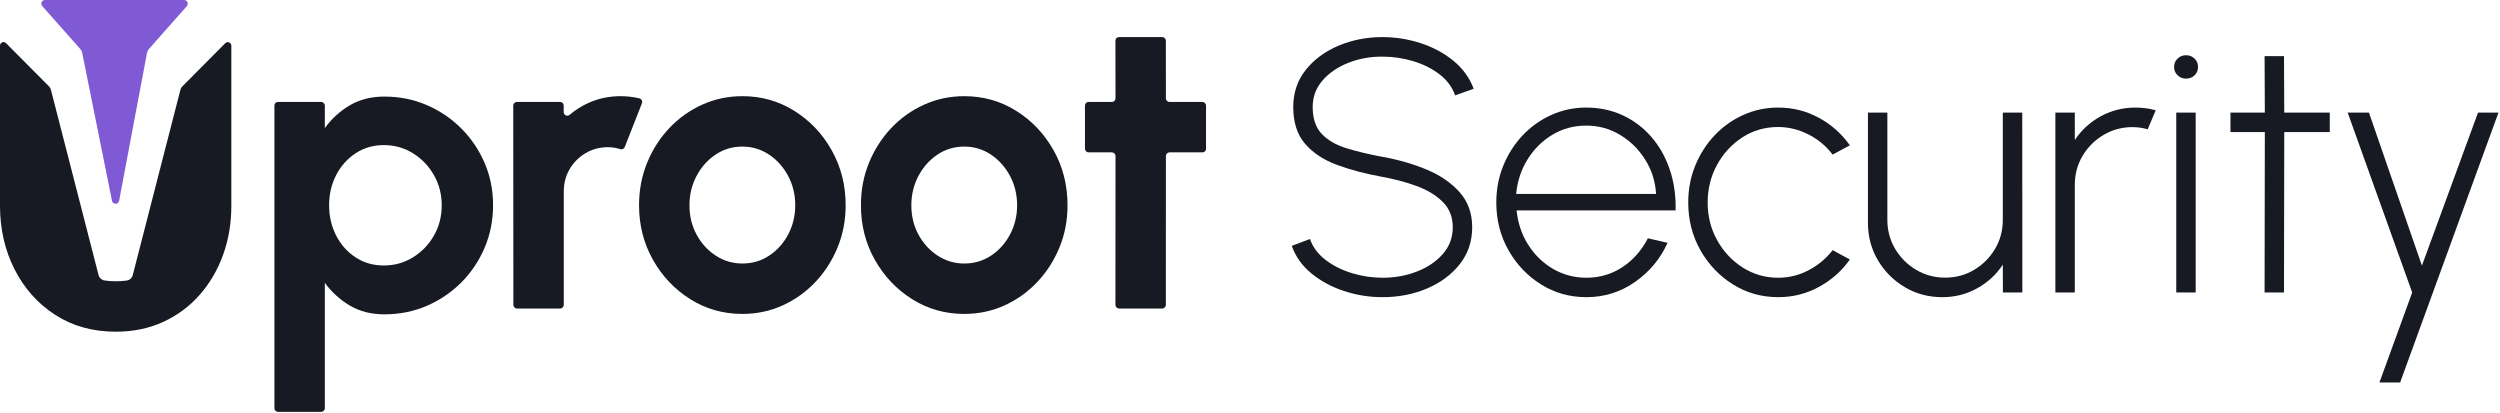
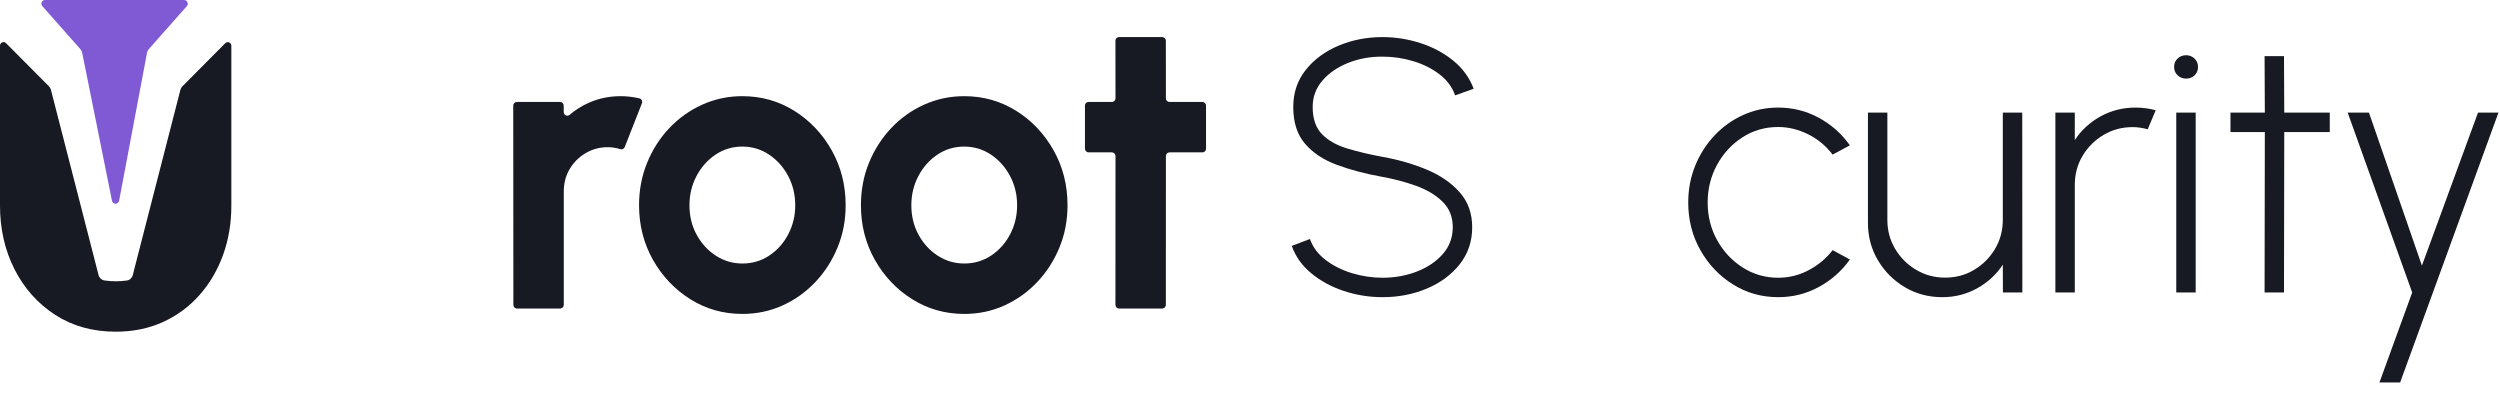
<svg xmlns="http://www.w3.org/2000/svg" width="1036" height="171" viewBox="0 0 1036 171" fill="none">
-   <path d="M134.607 169.128C134.607 169.981 133.919 170.669 133.066 170.669C129.18 170.669 119.019 170.669 115.201 170.669C114.382 170.669 113.718 170.008 113.718 169.19C113.718 155.872 113.718 56.901 113.718 43.703C113.718 42.901 114.369 42.251 115.173 42.251C118.968 42.251 129.169 42.251 133.066 42.251C133.919 42.251 134.607 42.943 134.607 43.795C134.607 46.788 134.607 53.086 134.607 53.086C137.392 49.219 140.833 46.079 144.929 43.658C149.028 41.237 153.819 40.025 159.301 40.025C165.558 40.025 171.404 41.196 176.835 43.535C182.266 45.877 187.047 49.113 191.177 53.254C195.303 57.39 198.529 62.171 200.851 67.592C203.173 73.016 204.333 78.838 204.333 85.057C204.333 91.279 203.173 97.128 200.851 102.607C198.529 108.086 195.303 112.894 191.177 117.035C187.047 121.171 182.266 124.411 176.835 126.75C171.404 129.092 165.558 130.26 159.301 130.26C153.819 130.26 149.028 129.041 144.929 126.599C140.833 124.161 137.392 121.028 134.607 117.203V169.128ZM159.048 60.127C154.685 60.127 150.795 61.253 147.374 63.51C143.953 65.763 141.265 68.77 139.313 72.534C137.361 76.294 136.385 80.468 136.385 85.057C136.385 89.642 137.357 93.827 139.299 97.608C141.241 101.388 143.922 104.402 147.343 106.648C150.764 108.895 154.668 110.018 159.048 110.018C163.424 110.018 167.435 108.905 171.075 106.679C174.715 104.453 177.619 101.453 179.79 97.683C181.961 93.912 183.047 89.704 183.047 85.057C183.047 80.509 181.972 76.348 179.821 72.578C177.67 68.808 174.78 65.787 171.15 63.524C167.52 61.26 163.486 60.127 159.048 60.127Z" fill="#171923" />
  <path d="M214.268 127.863C213.425 127.863 212.744 127.181 212.744 126.339C212.737 115.826 212.696 54.151 212.689 43.744C212.689 43.346 212.843 42.966 213.124 42.689C213.405 42.408 213.782 42.251 214.179 42.251C218.038 42.251 228.325 42.251 232.133 42.251C232.931 42.251 233.582 42.894 233.589 43.696C233.592 44.483 233.599 45.493 233.609 46.469C233.613 47.048 233.955 47.572 234.483 47.809C235.014 48.045 235.63 47.952 236.068 47.572C238.431 45.531 241.116 43.857 244.112 42.538C248.184 40.747 252.537 39.853 257.167 39.853C259.759 39.853 262.351 40.155 264.94 40.754C265.372 40.857 265.738 41.141 265.943 41.535C266.149 41.929 266.173 42.391 266.012 42.802C264.437 46.822 260.344 57.243 258.892 60.945C258.605 61.674 257.803 62.054 257.057 61.811C255.351 61.267 253.636 60.996 251.906 60.996C248.544 60.996 245.475 61.815 242.698 63.448C239.924 65.082 237.719 67.28 236.082 70.047C234.448 72.814 233.633 75.889 233.633 79.269V126.318C233.633 126.729 233.469 127.12 233.181 127.411C232.89 127.702 232.496 127.863 232.089 127.863C228.212 127.863 218.117 127.863 214.268 127.863Z" fill="#171923" />
  <path d="M307.63 130.089C299.753 130.089 292.579 128.065 286.1 124.01C279.621 119.959 274.457 114.521 270.604 107.703C266.752 100.881 264.824 93.334 264.824 85.057C264.824 78.78 265.937 72.913 268.163 67.465C270.388 62.013 273.457 57.219 277.367 53.082C281.278 48.942 285.829 45.706 291.021 43.364C296.216 41.025 301.753 39.853 307.63 39.853C315.506 39.853 322.684 41.881 329.163 45.932C335.642 49.986 340.806 55.435 344.659 62.284C348.511 69.133 350.436 76.725 350.436 85.057C350.436 91.279 349.323 97.101 347.097 102.522C344.871 107.946 341.806 112.723 337.895 116.863C333.985 121 329.447 124.24 324.283 126.579C319.119 128.921 313.568 130.089 307.63 130.089ZM307.63 109.199C311.784 109.199 315.516 108.09 318.835 105.871C322.15 103.652 324.766 100.71 326.677 97.042C328.591 93.371 329.546 89.378 329.546 85.057C329.546 80.622 328.557 76.557 326.578 72.859C324.598 69.164 321.951 66.219 318.636 64.03C315.321 61.839 311.654 60.743 307.63 60.743C303.517 60.743 299.801 61.863 296.486 64.099C293.168 66.338 290.545 69.301 288.614 72.985C286.682 76.674 285.713 80.697 285.713 85.057C285.713 89.591 286.713 93.676 288.713 97.316C290.713 100.957 293.374 103.847 296.699 105.987C300.027 108.131 303.671 109.199 307.63 109.199Z" fill="#171923" />
  <path d="M399.577 130.089C391.701 130.089 384.527 128.065 378.048 124.01C371.569 119.959 366.404 114.521 362.552 107.703C358.699 100.881 356.771 93.334 356.771 85.057C356.771 78.78 357.884 72.913 360.11 67.465C362.336 62.013 365.404 57.219 369.315 53.082C373.226 48.942 377.777 45.706 382.969 43.364C388.164 41.025 393.701 39.853 399.577 39.853C407.454 39.853 414.631 41.881 421.111 45.932C427.59 49.986 432.754 55.435 436.606 62.284C440.459 69.133 442.383 76.725 442.383 85.057C442.383 91.279 441.271 97.101 439.045 102.522C436.819 107.946 433.754 112.723 429.843 116.863C425.932 121 421.395 124.24 416.231 126.579C411.067 128.921 405.515 130.089 399.577 130.089ZM399.577 109.199C403.731 109.199 407.464 108.09 410.782 105.871C414.097 103.652 416.714 100.71 418.624 97.042C420.539 93.371 421.494 89.378 421.494 85.057C421.494 80.622 420.504 76.557 418.525 72.859C416.546 69.164 413.899 66.219 410.584 64.03C407.269 61.839 403.601 60.743 399.577 60.743C395.465 60.743 391.749 61.863 388.434 64.099C385.116 66.338 382.493 69.301 380.561 72.985C378.63 76.674 377.661 80.697 377.661 85.057C377.661 89.591 378.661 93.676 380.661 97.316C382.66 100.957 385.321 103.847 388.646 105.987C391.975 108.131 395.619 109.199 399.577 109.199Z" fill="#171923" />
  <path d="M499.774 61.685C499.774 62.489 499.124 63.14 498.319 63.14C495.182 63.14 487.82 63.14 484.649 63.14C483.823 63.14 483.152 63.811 483.152 64.636C483.149 73.348 483.128 117.469 483.125 126.318C483.125 127.171 482.433 127.863 481.577 127.863C477.707 127.863 467.632 127.863 463.769 127.863C463.362 127.863 462.971 127.702 462.684 127.414C462.396 127.127 462.235 126.733 462.235 126.325C462.239 117.504 462.259 73.407 462.263 64.654C462.263 64.253 462.105 63.866 461.821 63.585C461.537 63.301 461.153 63.14 460.752 63.14C458.321 63.14 453.575 63.14 451.136 63.14C450.291 63.14 449.606 62.455 449.606 61.613C449.606 57.736 449.606 47.562 449.606 43.737C449.606 42.915 450.27 42.251 451.088 42.251C453.523 42.251 458.338 42.251 460.776 42.251C461.17 42.251 461.55 42.093 461.828 41.816C462.105 41.535 462.263 41.158 462.263 40.764C462.256 36.062 462.242 21.56 462.235 16.858C462.235 16.464 462.393 16.084 462.67 15.807C462.951 15.526 463.328 15.368 463.721 15.368C467.557 15.368 477.741 15.368 481.608 15.368C482.447 15.368 483.125 16.05 483.125 16.885C483.131 21.622 483.149 36.093 483.152 40.775C483.152 41.59 483.816 42.251 484.631 42.251C487.765 42.251 495.056 42.251 498.24 42.251C499.09 42.251 499.774 42.939 499.774 43.785C499.774 47.675 499.774 57.88 499.774 61.685Z" fill="#171923" />
  <path fillRule="evenodd" clipRule="evenodd" d="M74.779 37.164C74.91 36.653 75.175 36.188 75.547 35.813C78.086 33.258 88.491 22.79 93.348 17.903C93.77 17.48 94.405 17.352 94.956 17.58C95.508 17.807 95.869 18.345 95.869 18.943C95.869 33.2 95.869 85.227 95.869 85.227C95.869 92.475 94.734 99.253 92.464 105.56C90.193 111.867 86.945 117.417 82.717 122.211C78.489 127.006 73.441 130.744 67.576 133.427C61.71 136.109 55.181 137.451 47.99 137.451C38.401 137.451 30.005 135.111 22.801 130.43C15.597 125.75 9.995 119.458 5.997 111.553C2 103.648 0 94.873 0 85.227V18.91C0 18.318 0.357 17.785 0.904 17.559C1.451 17.333 2.081 17.46 2.498 17.88C7.337 22.749 17.745 33.221 20.31 35.801C20.689 36.183 20.96 36.659 21.094 37.181C23.025 44.691 38.015 102.992 40.854 114.033C41.145 115.168 42.08 116.023 43.236 116.213C44.752 116.443 46.336 116.561 47.99 116.561C49.591 116.561 51.123 116.455 52.587 116.241C53.758 116.062 54.709 115.201 55.003 114.054C57.87 102.932 72.867 44.6 74.779 37.164Z" fill="#171923" />
  <path fillRule="evenodd" clipRule="evenodd" d="M34.04 21.791C33.937 21.28 33.7 20.805 33.355 20.415C31.052 17.812 21.803 7.358 17.507 2.502C17.114 2.059 17.018 1.427 17.261 0.886C17.504 0.347 18.041 -0 18.634 -0C29.709 -0 65.142 -0 76.289 -0C76.889 -0 77.435 0.352 77.681 0.9C77.927 1.448 77.831 2.088 77.432 2.539C73.138 7.393 63.98 17.743 61.641 20.386C61.279 20.795 61.035 21.294 60.934 21.83C59.782 27.939 52.497 66.588 49.364 83.207C49.231 83.915 48.615 84.428 47.895 84.433C47.176 84.437 46.554 83.931 46.412 83.226C43.059 66.58 35.244 27.774 34.04 21.791Z" fill="#805AD5" />
  <path d="M572.925 123.147C567.418 123.147 562.084 122.291 556.919 120.583C551.758 118.874 547.253 116.432 543.406 113.263C539.56 110.093 536.861 106.3 535.311 101.887L542.84 99.04C544.05 102.46 546.23 105.364 549.376 107.755C552.521 110.144 556.171 111.966 560.319 113.218C564.469 114.47 568.67 115.096 572.925 115.096C578.033 115.096 582.801 114.232 587.223 112.502C591.645 110.773 595.22 108.346 597.942 105.221C600.665 102.093 602.027 98.414 602.027 94.18C602.027 89.877 600.617 86.344 597.793 83.58C594.969 80.816 591.335 78.633 586.889 77.029C582.44 75.421 577.786 74.181 572.925 73.308C565.897 72.046 559.594 70.379 554.012 68.313C548.433 66.247 544.02 63.322 540.782 59.538C537.541 55.757 535.922 50.691 535.922 44.34C535.922 38.445 537.643 33.331 541.08 28.999C544.518 24.666 549.054 21.312 554.683 18.935C560.316 16.559 566.395 15.372 572.925 15.372C578.242 15.372 583.466 16.198 588.594 17.847C593.723 19.496 598.252 21.911 602.182 25.093C606.115 28.274 608.951 32.169 610.689 36.781L603.011 39.524C601.797 36.075 599.624 33.155 596.487 30.764C593.353 28.376 589.713 26.56 585.568 25.322C581.423 24.085 577.207 23.468 572.925 23.468C567.827 23.438 563.077 24.3 558.679 26.056C554.281 27.809 550.732 30.248 548.028 33.373C545.323 36.501 543.973 40.157 543.973 44.34C543.973 49.17 545.237 52.9 547.766 55.53C550.297 58.157 553.744 60.137 558.106 61.47C562.468 62.803 567.409 63.981 572.925 65.003C579.485 66.166 585.586 67.928 591.233 70.29C596.878 72.648 601.431 75.779 604.889 79.683C608.348 83.583 610.078 88.416 610.078 94.18C610.078 100.045 608.354 105.149 604.904 109.5C601.455 113.847 596.916 117.21 591.284 119.584C585.654 121.96 579.533 123.147 572.925 123.147Z" fill="#171923" />
-   <path d="M657.338 123.147C650.48 123.147 644.231 121.382 638.589 117.855C632.951 114.327 628.451 109.592 625.097 103.656C621.743 97.716 620.067 91.144 620.067 83.937C620.067 78.472 621.036 73.364 622.974 68.62C624.912 63.873 627.584 59.699 630.986 56.097C634.391 52.492 638.354 49.671 642.877 47.635C647.4 45.598 652.219 44.578 657.338 44.578C662.774 44.578 667.78 45.631 672.357 47.739C676.934 49.847 680.897 52.814 684.24 56.639C687.585 60.465 690.144 64.98 691.918 70.177C693.692 75.374 694.509 81.051 694.372 87.202H628.475C629.033 92.519 630.643 97.275 633.312 101.47C635.983 105.665 639.397 108.975 643.554 111.408C647.713 113.838 652.308 115.067 657.338 115.096C662.864 115.096 667.84 113.644 672.271 110.743C676.699 107.842 680.238 103.84 682.892 98.742L691.032 100.635C688.05 107.246 683.554 112.648 677.54 116.85C671.526 121.048 664.793 123.147 657.338 123.147ZM628.296 80.359H686.276C685.987 75.26 684.511 70.561 681.839 66.265C679.171 61.965 675.7 58.521 671.427 55.933C667.154 53.342 662.458 52.048 657.338 52.048C652.198 52.048 647.523 53.312 643.309 55.843C639.096 58.372 635.661 61.78 633.007 66.071C630.354 70.359 628.782 75.12 628.296 80.359Z" fill="#171923" />
  <path d="M759.448 103.662L766.589 107.538C763.229 112.279 758.953 116.066 753.759 118.898C748.568 121.731 742.938 123.147 736.876 123.147C730.018 123.147 723.769 121.382 718.127 117.855C712.489 114.327 707.989 109.592 704.635 103.656C701.28 97.716 699.604 91.144 699.604 83.937C699.604 78.472 700.574 73.364 702.512 68.62C704.45 63.873 707.121 59.699 710.524 56.097C713.929 52.492 717.892 49.671 722.415 47.635C726.938 45.598 731.757 44.578 736.876 44.578C742.938 44.578 748.568 45.995 753.759 48.827C758.953 51.66 763.229 55.462 766.589 60.233L759.448 64.064C756.624 60.388 753.201 57.561 749.176 55.59C745.151 53.616 741.051 52.629 736.876 52.629C731.399 52.629 726.449 54.063 722.027 56.932C717.602 59.797 714.102 63.602 711.523 68.343C708.943 73.084 707.655 78.281 707.655 83.937C707.655 89.632 708.97 94.842 711.597 99.562C714.227 104.282 717.757 108.051 722.191 110.871C726.625 113.689 731.518 115.096 736.876 115.096C741.408 115.096 745.657 114.032 749.623 111.906C753.589 109.78 756.863 107.031 759.448 103.662Z" fill="#171923" />
  <path d="M774.074 92.361V46.666H782.124V91.108C782.124 95.521 783.204 99.538 785.359 103.155C787.515 106.772 790.41 109.661 794.042 111.817C797.677 113.975 801.684 115.052 806.068 115.052C810.481 115.052 814.488 113.975 818.09 111.817C821.695 109.661 824.575 106.772 826.731 103.155C828.887 99.538 829.966 95.521 829.966 91.108V46.666H838.017L838.062 121.209H830.011L829.966 109.67C827.292 113.746 823.752 117.011 819.342 119.465C814.935 121.919 810.108 123.147 804.86 123.147C799.183 123.147 794.015 121.767 789.355 119.003C784.695 116.239 780.982 112.526 778.218 107.866C775.454 103.205 774.074 98.035 774.074 92.361Z" fill="#171923" />
  <path d="M851.748 121.209V46.666H859.798V58.056C862.47 53.962 866.018 50.691 870.443 48.246C874.865 45.801 879.701 44.578 884.949 44.578C887.851 44.578 890.644 44.951 893.328 45.697L890.003 53.583C887.877 52.978 885.79 52.674 883.742 52.674C879.359 52.674 875.351 53.753 871.716 55.909C868.084 58.065 865.189 60.948 863.033 64.556C860.878 68.164 859.798 72.183 859.798 76.617V121.209H851.748Z" fill="#171923" />
  <path d="M901.841 46.666H909.891V121.209H901.841V46.666ZM905.941 32.577C904.548 32.577 903.367 32.118 902.398 31.199C901.429 30.278 900.946 29.124 900.946 27.732C900.946 26.339 901.429 25.185 902.398 24.267C903.367 23.345 904.548 22.886 905.941 22.886C907.282 22.886 908.436 23.345 909.405 24.267C910.374 25.185 910.861 26.339 910.861 27.732C910.861 29.124 910.389 30.278 909.444 31.199C908.499 32.118 907.333 32.577 905.941 32.577Z" fill="#171923" />
  <path d="M965.456 54.716H946.597L946.492 121.209H938.442L938.546 54.716H924.308V46.666H938.546L938.442 23.259H946.492L946.597 46.666H965.456V54.716Z" fill="#171923" />
  <path d="M1026.89 46.666H1035.36L994.618 158.481H986.045L999.612 121.209L972.881 46.666H981.692L1003.64 110.072L1026.89 46.666Z" fill="#171923" />
</svg>